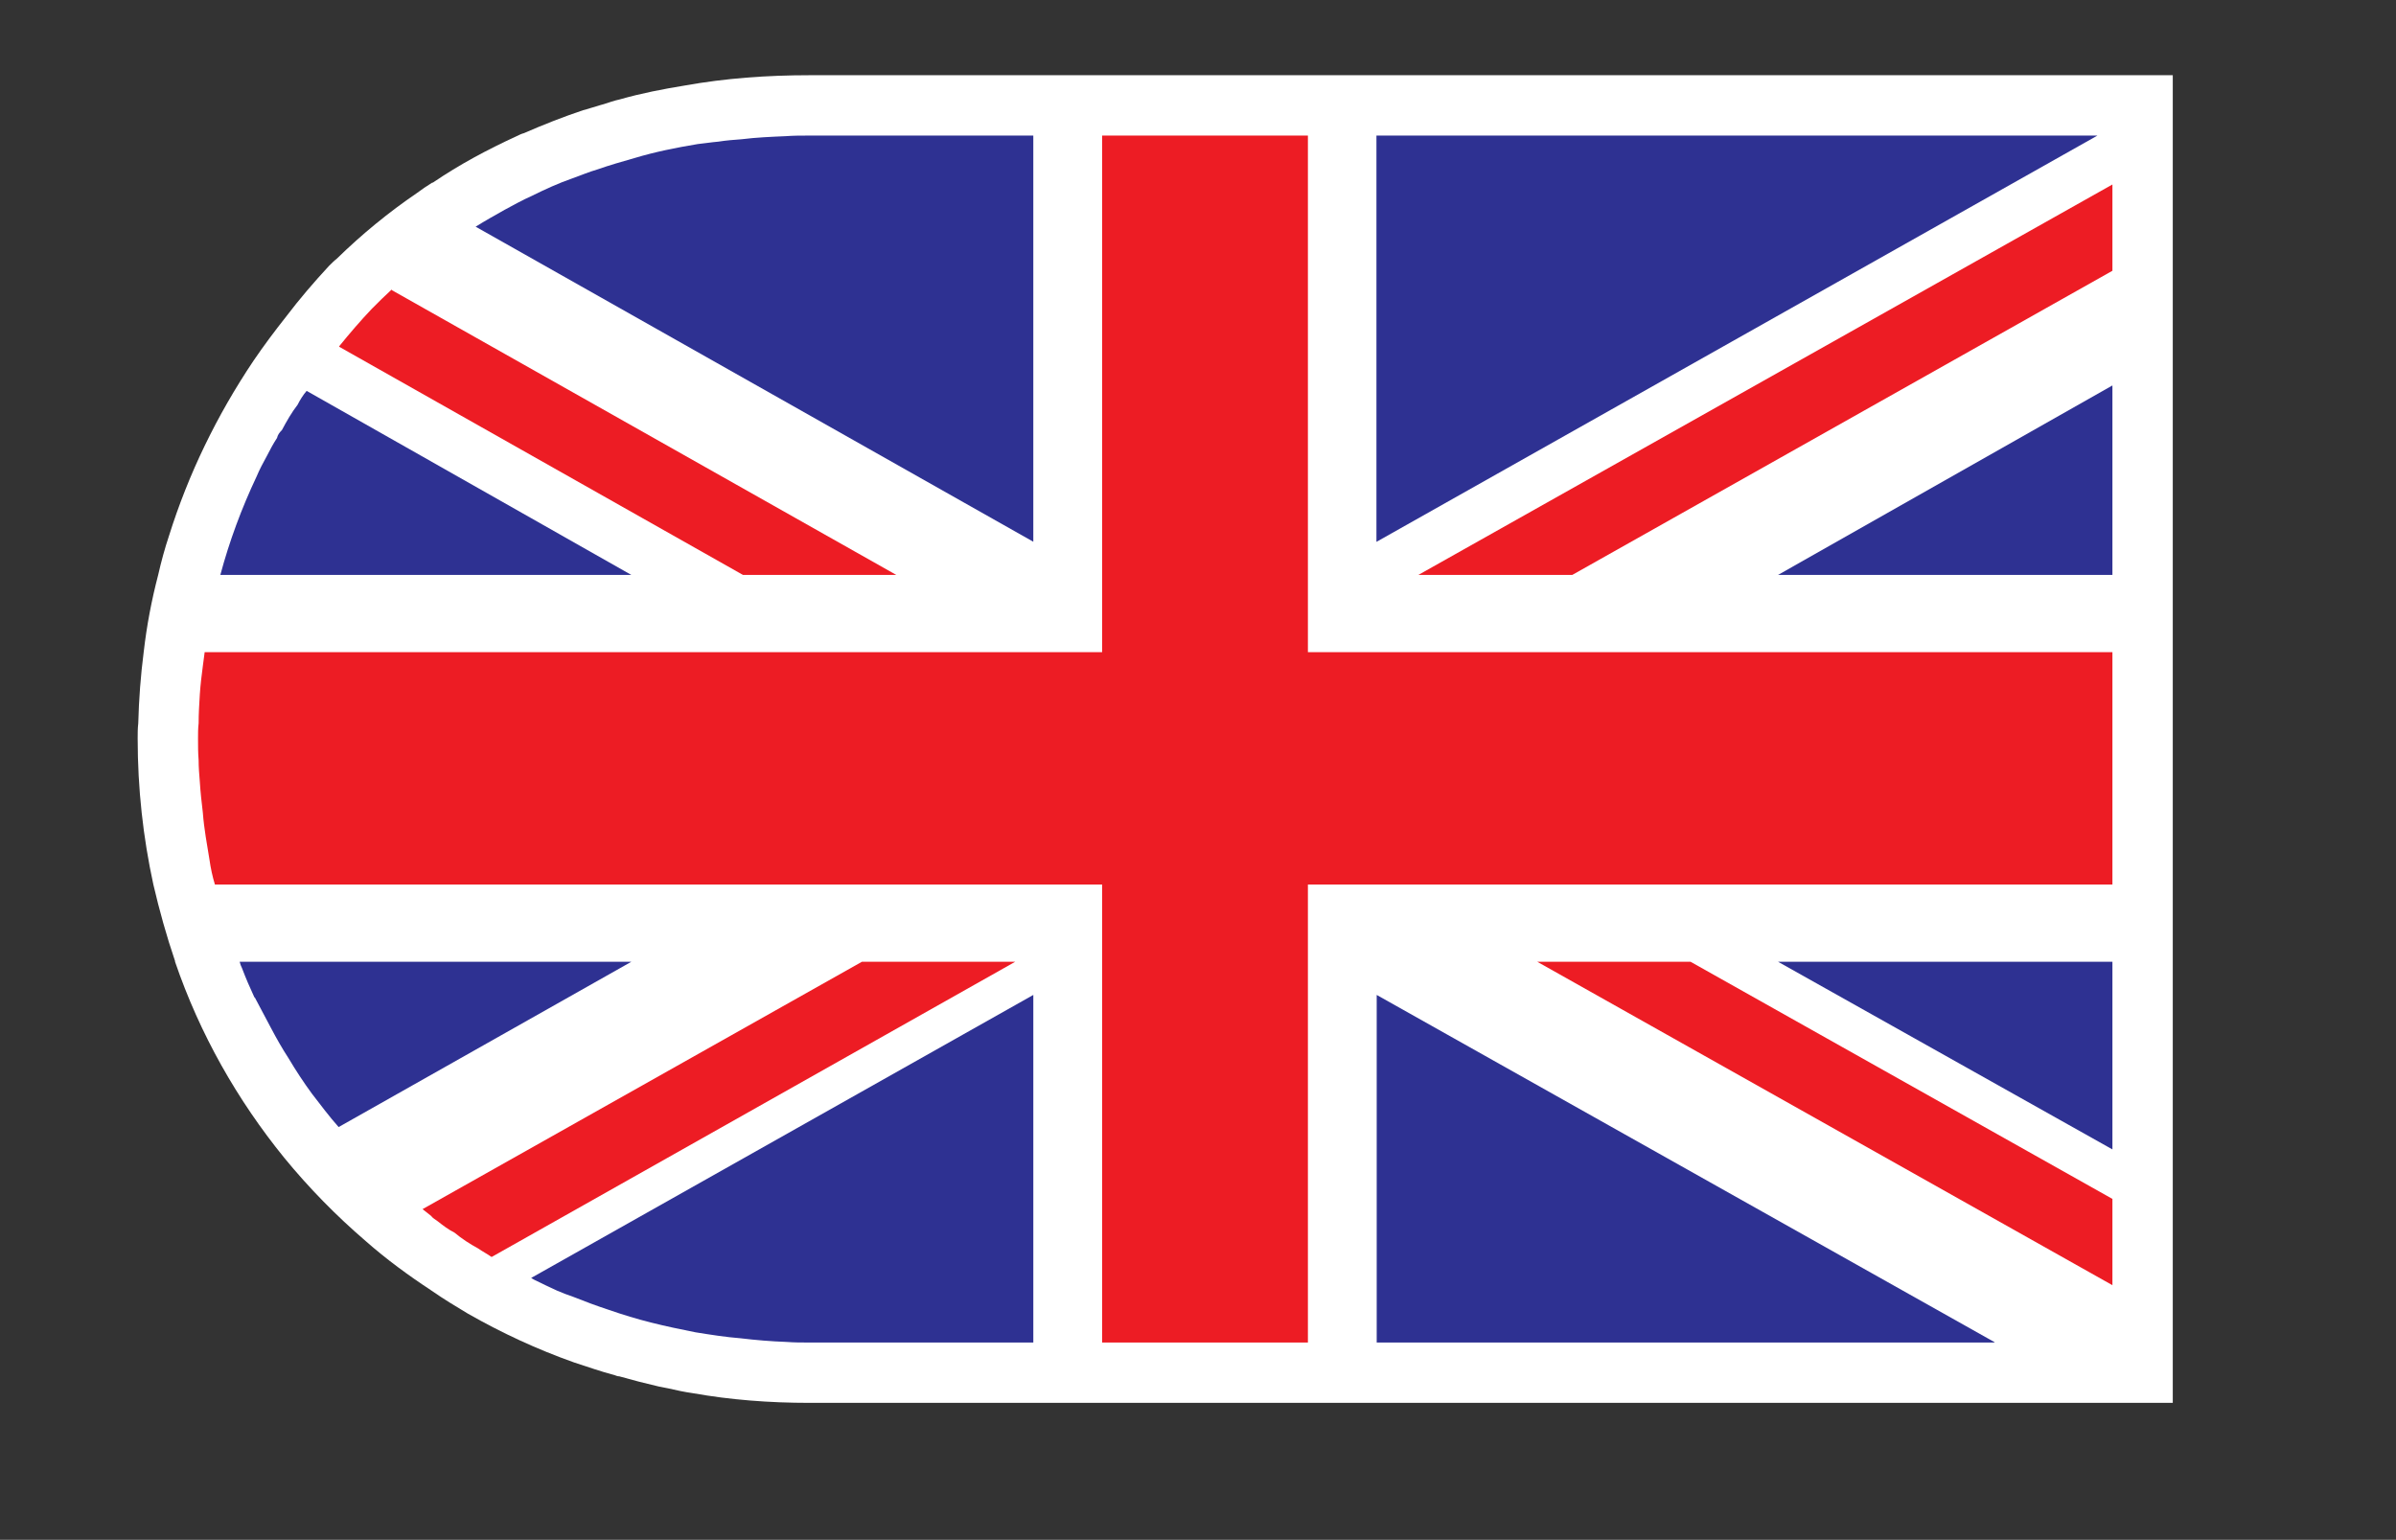
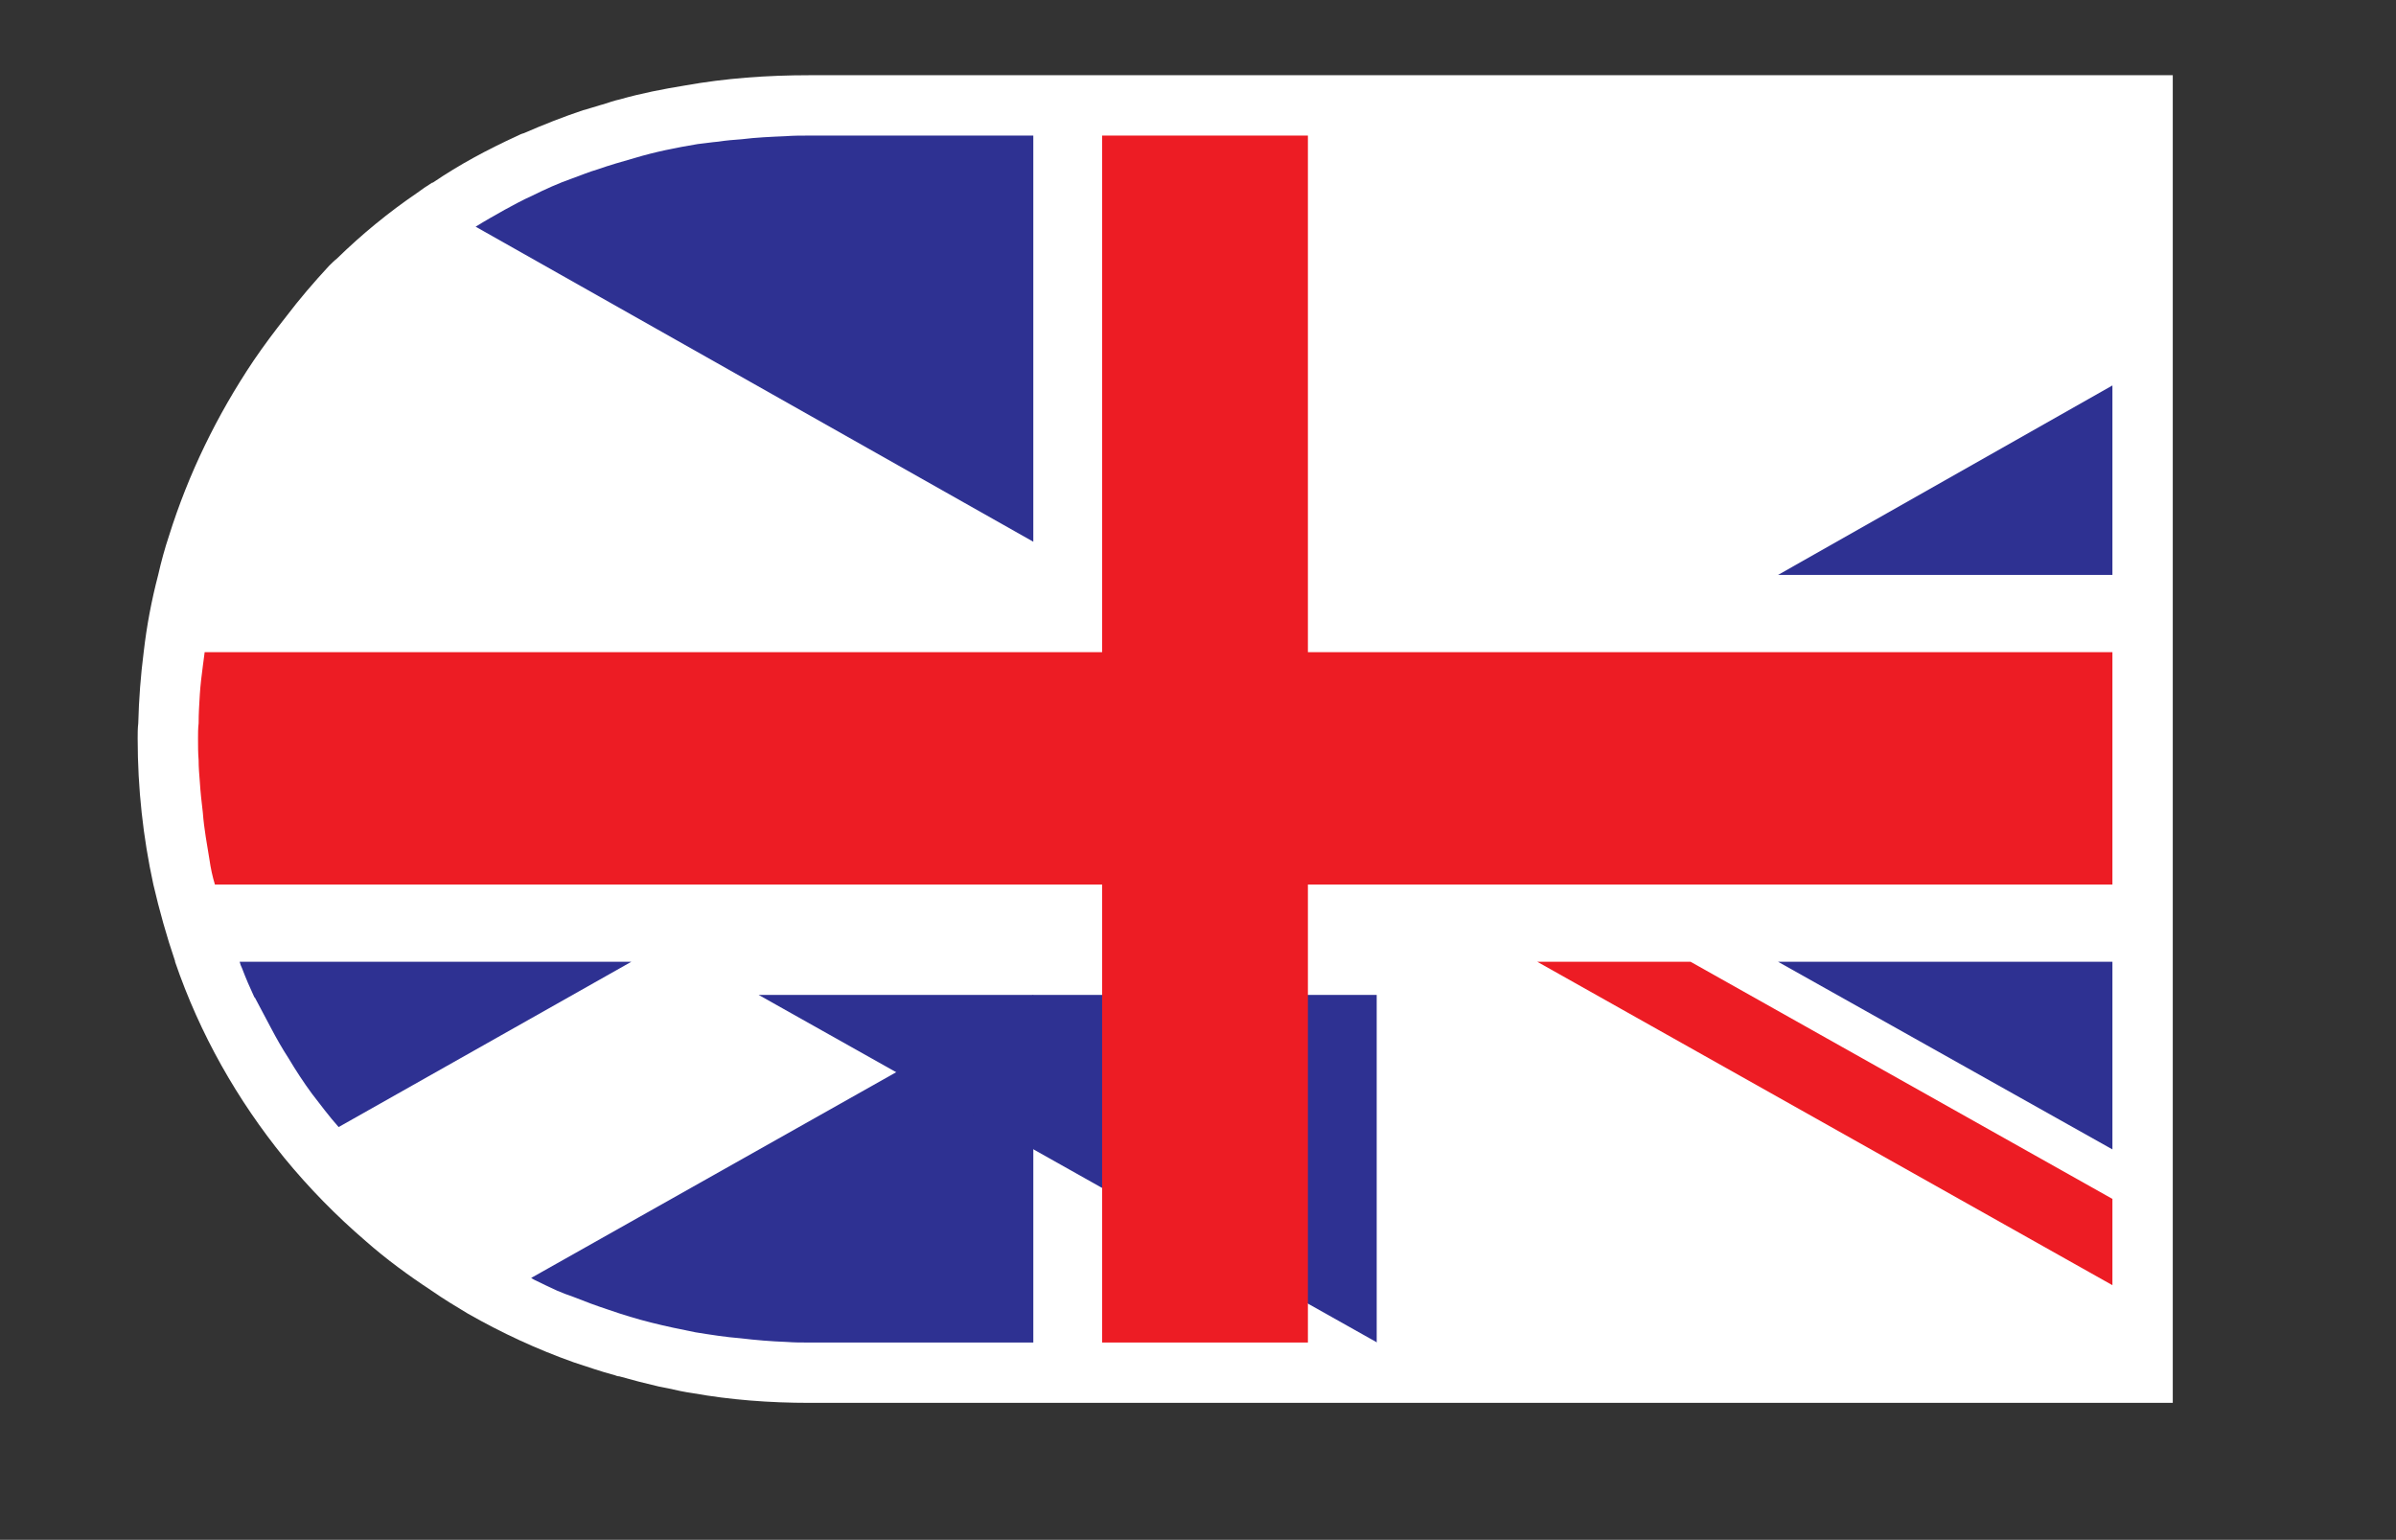
<svg xmlns="http://www.w3.org/2000/svg" viewBox="0 0 52.92 34.013" height="34.013" width="52.92" xml:space="preserve" id="svg2" version="1.1">
  <rect x="0" y="0" width="52.92" height="34.013" fill="#333333" stroke="none" />
  <defs id="defs6" />
  <g transform="matrix(1.333,0,0,-1.333,0,34.013)" id="g10">
    <g transform="scale(0.1)" id="g12">
      <path id="path14" style="fill:#ffffff;fill-opacity:1;fill-rule:nonzero;stroke:none" d="M 360.012,242.695 V 22.695 H 134.109 c -6.597,0 -13.097,0.496 -19.3,1.602 -1.403,0.195 -2.797,0.5 -4.094,0.801 -0.504,0.098 -1.004,0.195 -1.504,0.293 -2.199,0.508 -4.5,1.102 -6.598,1.699 -0.304,0 -0.504,0.105 -0.8,0.207 -2.301,0.594 -4.504,1.395 -6.7,2.098 -6.203,2.199 -12.004,4.902 -17.602,8.094 -2,1.203 -4,2.402 -6.004,3.801 -3.797,2.5 -7.5,5.203 -10.898,8.203 -4.895,4.199 -9.399,8.797 -13.5,13.797 -7.797,9.601 -14,20.5 -18.102,32.5 v 0.109 c -1.395,4.09 -2.598,8.399 -3.598,12.696 -1.699,7.801 -2.598,15.898 -2.598,24.199 0,0.801 0,1.699 0.098,2.5 0.102,4.004 0.398,7.898 0.898,11.797 0.504,4.402 1.305,8.601 2.402,12.801 0.5,2.199 1.098,4.406 1.801,6.504 3.199,10.195 7.895,19.894 14,28.996 1.699,2.5 3.5,4.902 5.399,7.304 2.199,2.899 4.601,5.703 7.101,8.399 0.399,0.398 0.898,0.898 1.297,1.199 4.203,4.102 8.602,7.695 13.301,10.898 0.801,0.598 1.699,1.204 2.5,1.7 0.102,0 0.102,0 0.102,0 4.399,3 9.098,5.5 13.899,7.707 0.402,0.195 0.801,0.398 1.203,0.496 3.199,1.398 6.496,2.695 9.797,3.801 0.801,0.195 1.605,0.496 2.398,0.703 0.305,0.097 0.602,0.195 1.004,0.293 0.894,0.3 1.801,0.605 2.699,0.8 3.5,1.004 7.098,1.7 10.801,2.305 6.699,1.199 13.597,1.699 20.597,1.699 h 225.903" />
-       <path id="path16" style="fill:#2e3192;fill-opacity:1;fill-rule:nonzero;stroke:none" d="M 347.527,232.695 H 228.066 v -67.324 z" />
      <path id="path18" style="fill:#2e3192;fill-opacity:1;fill-rule:nonzero;stroke:none" d="m 171.211,232.695 h -37.203 c -1.297,0 -2.5,0 -3.797,-0.097 -2.5,-0.11 -4.898,-0.207 -7.301,-0.508 -1.301,-0.098 -2.597,-0.195 -3.902,-0.402 -1.195,-0.098 -2.297,-0.293 -3.399,-0.399 -3.597,-0.598 -7.097,-1.301 -10.398,-2.297 -2.102,-0.594 -4.199,-1.199 -6.203,-1.902 -1.395,-0.402 -2.797,-0.996 -4.199,-1.496 -2.297,-0.801 -4.496,-1.805 -6.699,-2.899 -1.602,-0.703 -2.996,-1.504 -4.5,-2.304 -1.598,-0.899 -3.199,-1.797 -4.801,-2.793 l 92.402,-52.207 v 67.304" />
      <path id="path20" style="fill:#2e3192;fill-opacity:1;fill-rule:nonzero;stroke:none" d="m 350.012,159.891 v 31.398 l -55.403,-31.398 z" />
      <path id="path22" style="fill:#2e3192;fill-opacity:1;fill-rule:nonzero;stroke:none" d="M 350.012,64.695 V 95.789 H 294.609 Z" />
      <path id="path24" style="fill:#2e3192;fill-opacity:1;fill-rule:nonzero;stroke:none" d="M 171.211,90.293 88.012,43.398 c 0.203,-0.109 0.297,-0.207 0.5,-0.301 1.199,-0.609 2.5,-1.203 3.797,-1.809 0.906,-0.391 1.699,-0.691 2.602,-0.996 2,-0.801 3.898,-1.504 5.996,-2.195 2.309,-0.801 4.606,-1.504 7.004,-2.102 2.403,-0.606 4.801,-1.105 7.301,-1.602 2.5,-0.402 5,-0.801 7.5,-0.996 2.5,-0.301 5,-0.508 7.602,-0.605 1.296,-0.098 2.398,-0.098 3.695,-0.098 h 37.203 v 0.098 57.5" />
-       <path id="path26" style="fill:#2e3192;fill-opacity:1;fill-rule:nonzero;stroke:none" d="M 228.109,90.293 V 32.695 h 102.403 l -0.102,0.098 -102.301,57.5" />
+       <path id="path26" style="fill:#2e3192;fill-opacity:1;fill-rule:nonzero;stroke:none" d="M 228.109,90.293 V 32.695 l -0.102,0.098 -102.301,57.5" />
      <path id="path28" style="fill:#2e3192;fill-opacity:1;fill-rule:nonzero;stroke:none" d="m 39.711,95.789 c 0.098,-0.399 0.199,-0.691 0.402,-1.094 0.602,-1.598 1.297,-3.203 1.996,-4.707 0,-0.098 0,-0.098 0.102,-0.098 0.898,-1.699 1.797,-3.398 2.699,-5.094 0.898,-1.699 1.801,-3.305 2.902,-5 1.195,-2.004 2.5,-4.008 3.898,-5.902 1.399,-1.805 2.801,-3.699 4.399,-5.496 L 104.609,95.789 H 39.711" />
-       <path id="path30" style="fill:#2e3192;fill-opacity:1;fill-rule:nonzero;stroke:none" d="m 50.809,190.391 c -0.598,-0.696 -1.098,-1.496 -1.496,-2.297 -1.004,-1.297 -1.801,-2.703 -2.602,-4.199 -0.402,-0.399 -0.699,-0.801 -0.805,-1.297 -0.594,-0.91 -1.195,-2.004 -1.695,-3.008 -0.602,-1.094 -1.199,-2.199 -1.699,-3.399 -2.5,-5.293 -4.5,-10.695 -6.004,-16.3 h 68.101 l -53.8,30.5" />
-       <path id="path32" style="fill:#ed1c24;fill-opacity:1;fill-rule:nonzero;stroke:none" d="m 260.512,159.891 89.5,50.402 v 14.297 l -115,-64.699 h 25.5" />
      <path id="path34" style="fill:#ed1c24;fill-opacity:1;fill-rule:nonzero;stroke:none" d="M 254.711,95.789 350.012,42.195 V 56.492 L 280.113,95.789 H 254.711" />
-       <path id="path36" style="fill:#ed1c24;fill-opacity:1;fill-rule:nonzero;stroke:none" d="M 148.512,159.891 64.91,207.09 v 0.105 c -1.102,-1.004 -2.199,-2.097 -3.301,-3.203 -1.899,-2 -3.699,-4.101 -5.399,-6.199 v -0.098 l 66.898,-37.804 h 25.403" />
-       <path id="path38" style="fill:#ed1c24;fill-opacity:1;fill-rule:nonzero;stroke:none" d="M 142.813,95.789 70.012,54.797 c 0.5,-0.402 1,-0.805 1.399,-1.105 0.301,-0.402 0.699,-0.594 1.101,-0.898 0.895,-0.703 1.801,-1.399 2.801,-1.895 1.195,-1.008 2.598,-1.906 3.898,-2.609 0.699,-0.496 1.504,-0.898 2.199,-1.395 h 0.098 l 86.707,48.895 h -25.402" />
      <path id="path40" style="fill:#ed1c24;fill-opacity:1;fill-rule:nonzero;stroke:none" d="M 216.711,232.695 H 182.613 V 147.09 H 33.91 c -0.102,-0.801 -0.199,-1.492 -0.301,-2.293 -0.203,-1.508 -0.395,-3.109 -0.5,-4.699 -0.098,-1.602 -0.199,-3.203 -0.199,-4.805 -0.098,-0.801 -0.098,-1.699 -0.098,-2.5 0,-1.199 0,-2.402 0.098,-3.605 0,-1.192 0.102,-2.391 0.199,-3.59 0.105,-1.703 0.297,-3.403 0.5,-5.102 0.199,-2.703 0.703,-5.301 1.101,-7.801 0.199,-1.406 0.5,-2.804 0.898,-4.101 H 35.715 182.613 V 32.695 h 34.098 V 108.594 H 350.012 V 147.09 H 216.711 v 85.605" />
    </g>
  </g>
</svg>